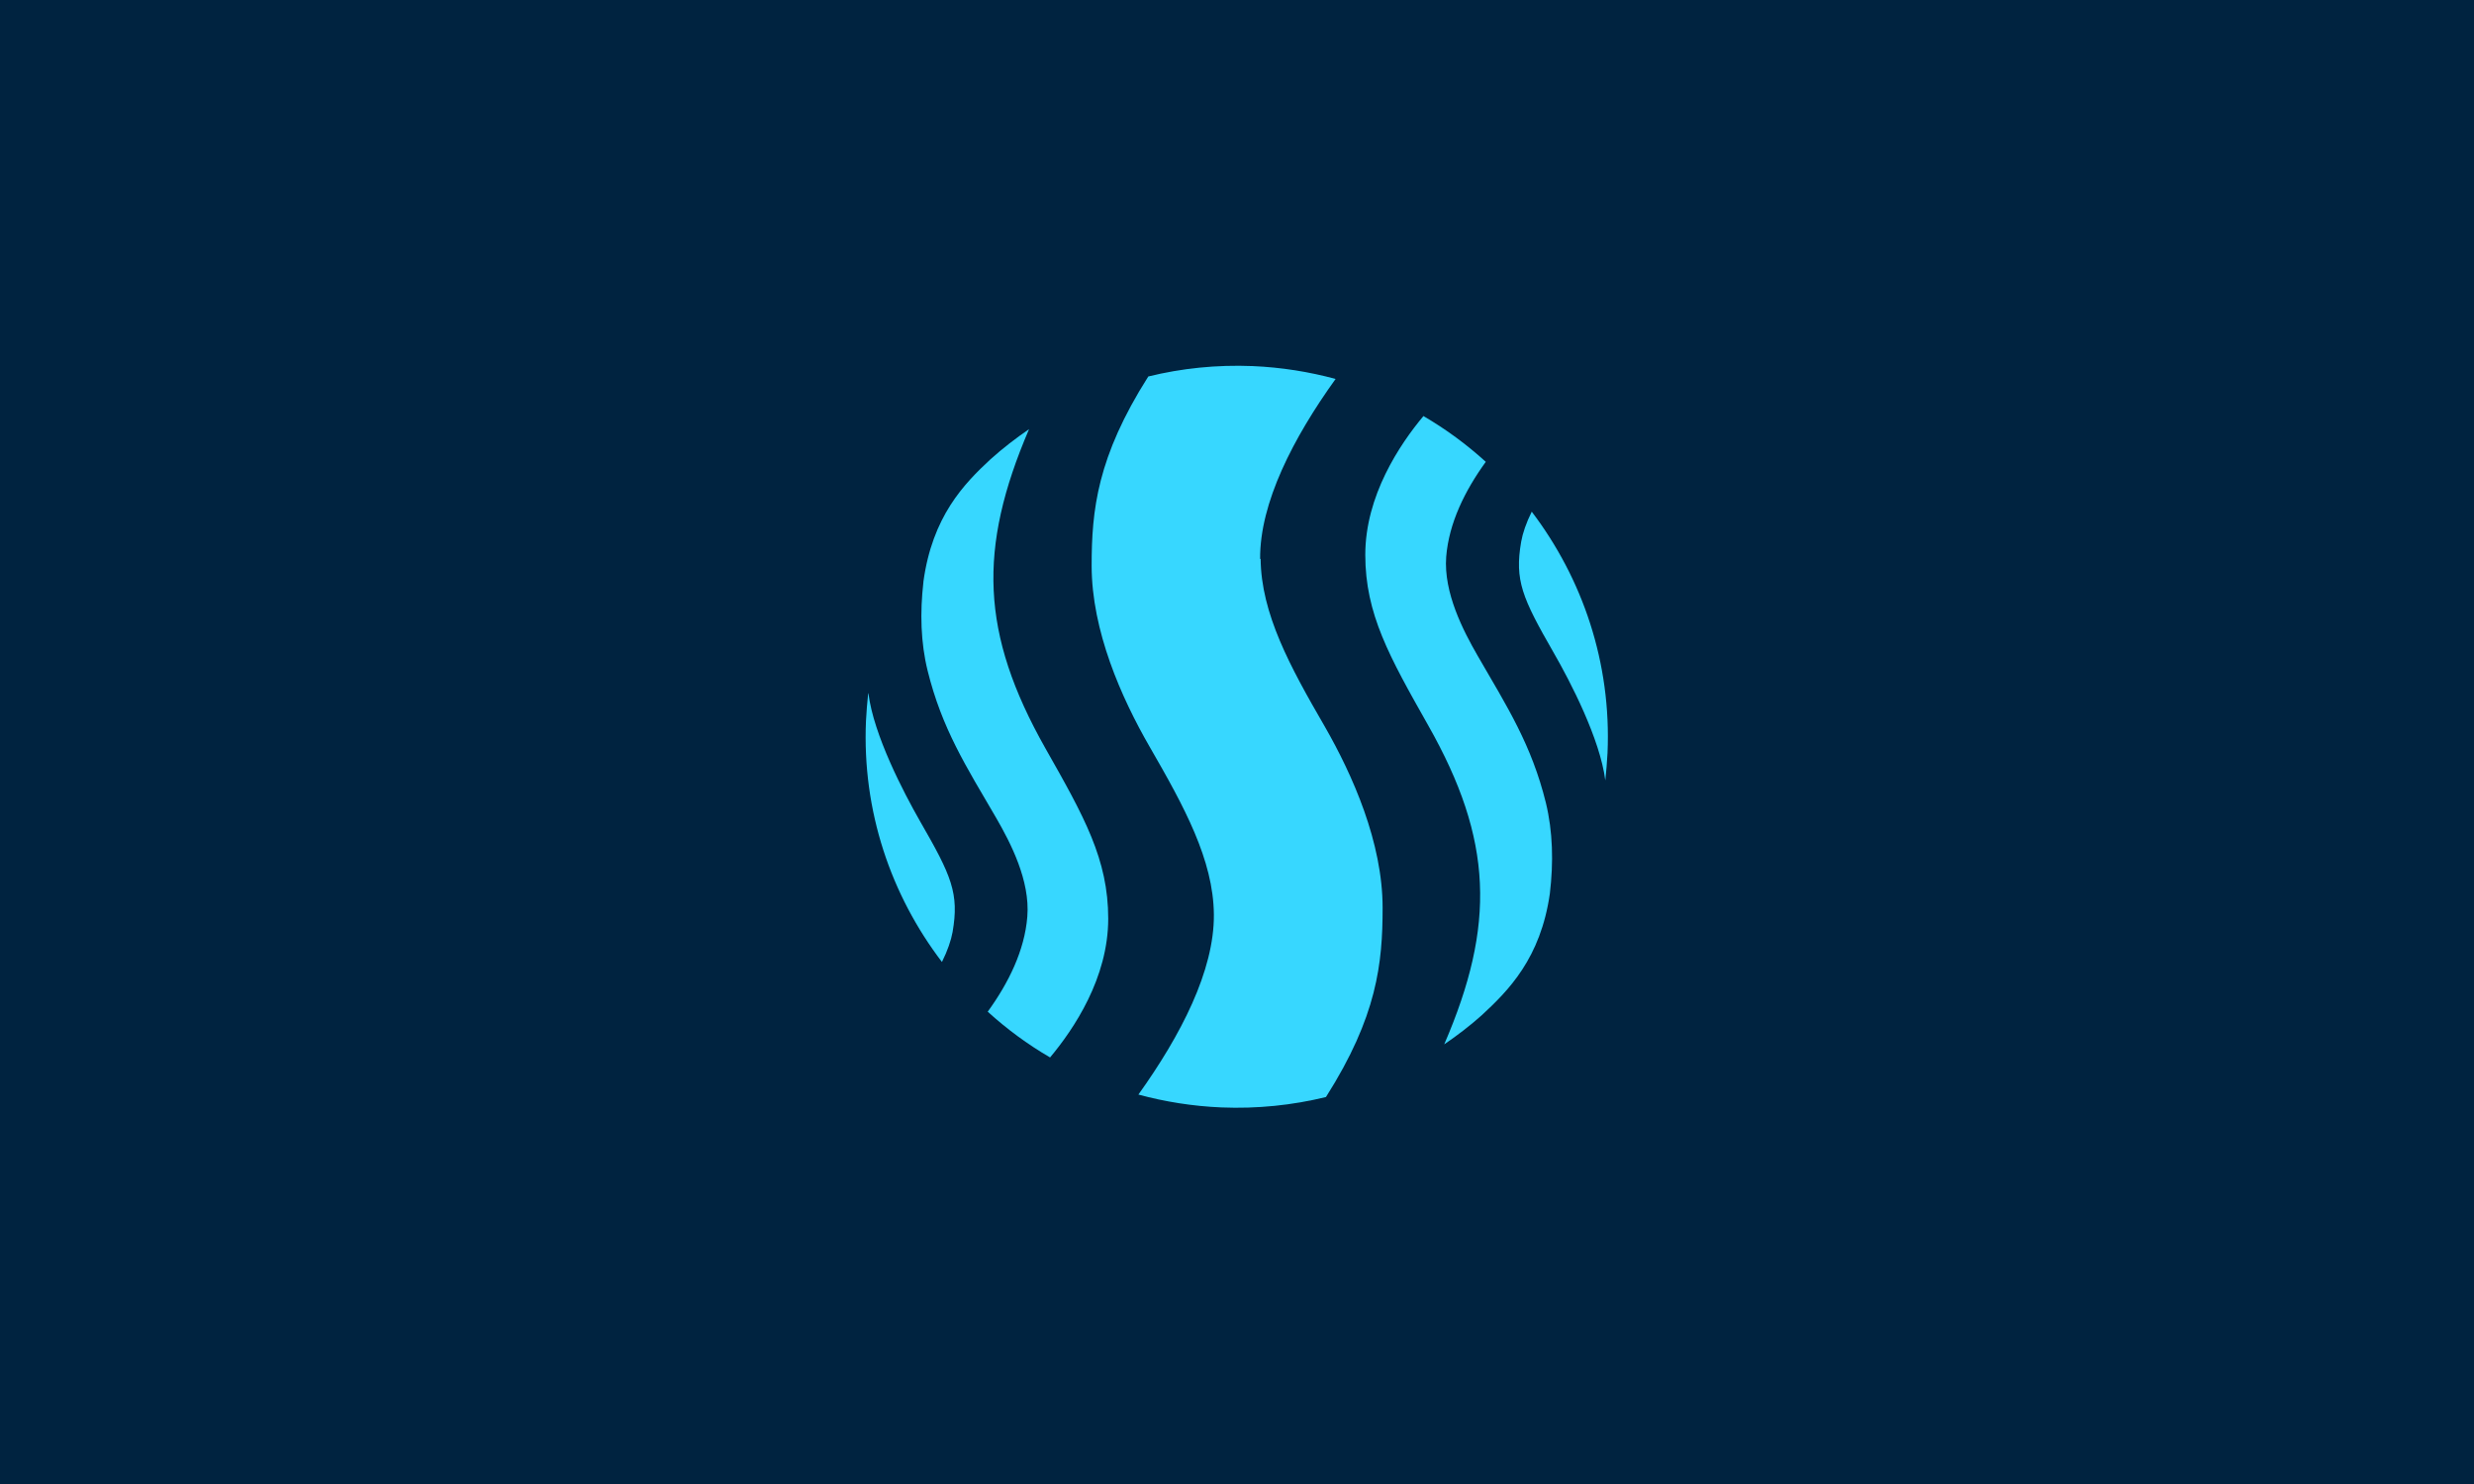
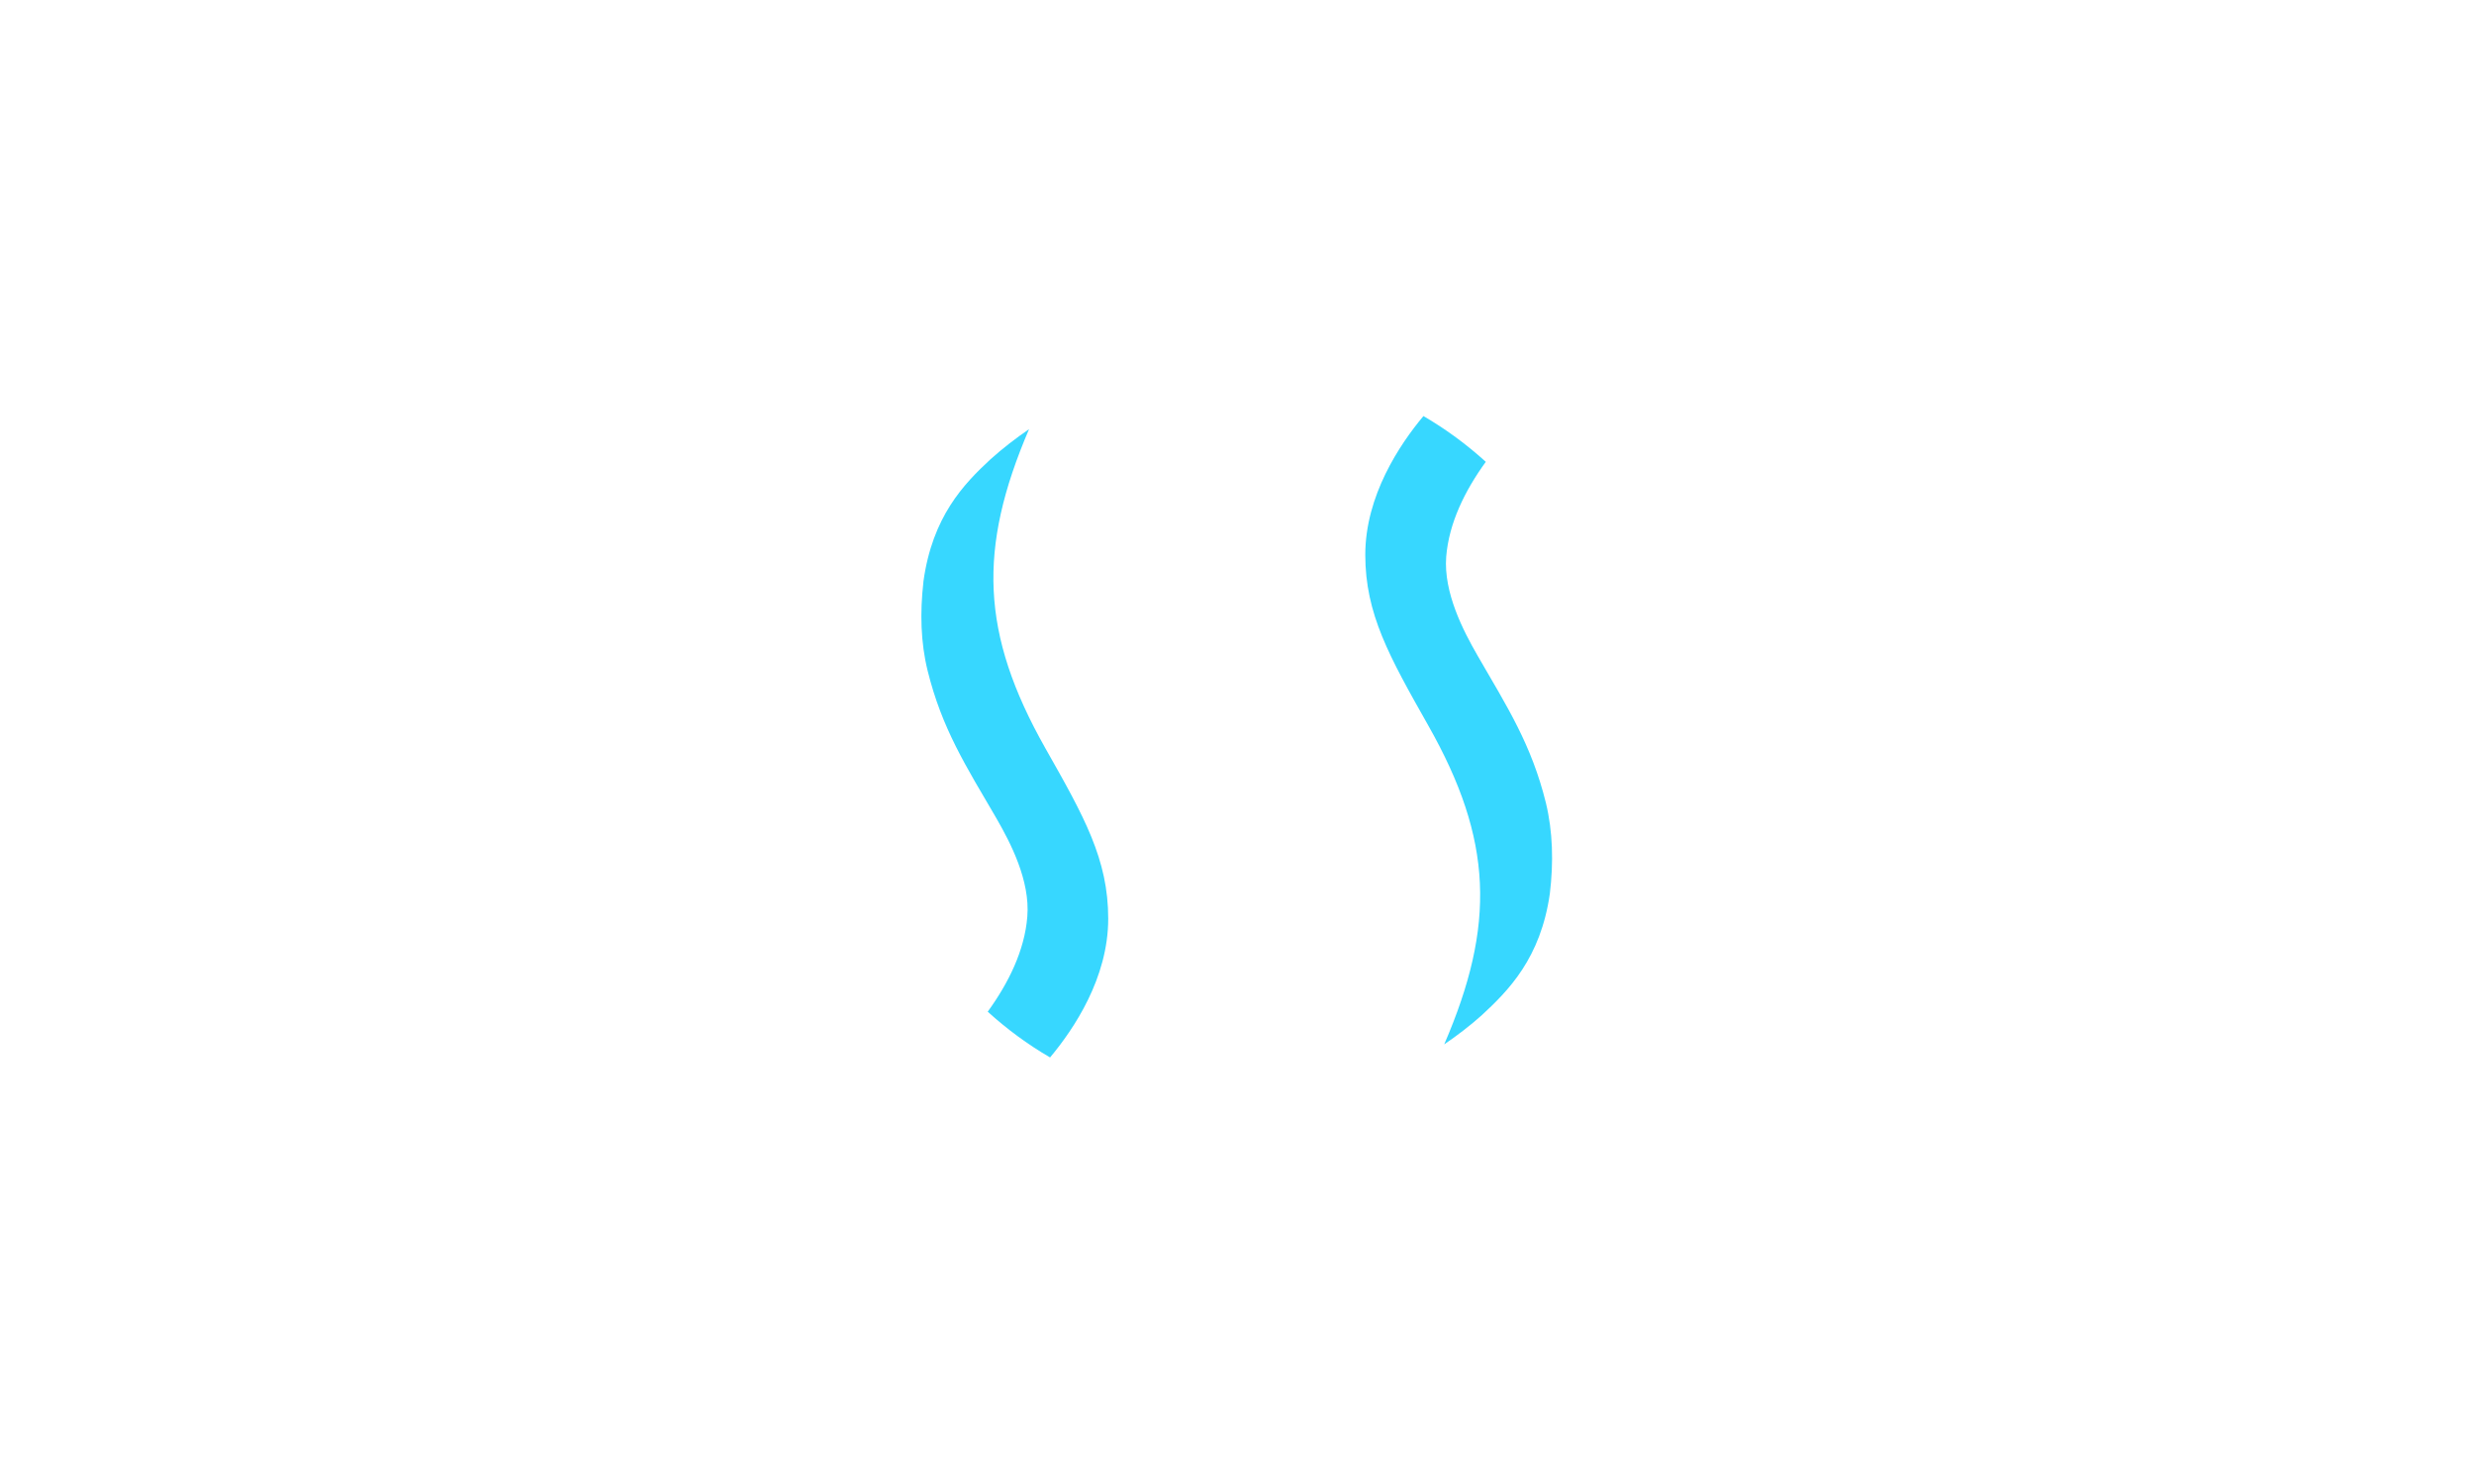
<svg xmlns="http://www.w3.org/2000/svg" id="Ebene_1" version="1.1" viewBox="0 0 999.9 600">
  <defs>
    <style>
      .st0 {
        fill: none;
      }

      .st1 {
        fill: #002340;
      }

      .st2 {
        fill: #37d7ff;
      }

      .st3 {
        clip-path: url(#clippath);
      }
    </style>
    <clipPath id="clippath">
-       <rect class="st0" width="999.9" height="600" />
-     </clipPath>
+       </clipPath>
  </defs>
  <g class="st3">
-     <polygon class="st1" points="-.1 -2.2 -.1 600 999.9 600 999.9 -2.2 -.1 -2.2 -.1 -2.2" />
-   </g>
-   <path class="st2" d="M509.3,226c-.2-22.7,13.4-49,30.5-72.8-10.7-2.9-21.9-4.7-33.5-5.2-14.6-.6-28.8.9-42.2,4.2-20.7,32.6-22.9,54.1-22.9,76.5,0,26.3,12,53.4,23.5,73.3,13.9,24.1,25.7,45.6,25.9,67.7.2,22.7-13.4,48.9-30.5,72.8,10.7,2.9,21.9,4.7,33.5,5.2,14.6.6,28.8-.9,42.3-4.2,20.7-32.6,22.9-54.1,22.9-76.5,0-26.3-12-53.5-23.5-73.5-13.9-24-25.6-45.4-25.8-67.6h0Z" />
-   <path class="st2" d="M619.1,206.8c-2.3,4.6-3.7,8.8-4.3,12.2-2.7,15.6.4,22.7,13.1,44.8,6.8,11.8,18.8,35,20.9,51.7.4-3.7.7-7.4.9-11.1,1.6-36.5-10.1-70.5-30.6-97.5h0Z" />
-   <path class="st2" d="M350.9,280.2c-.4,3.7-.7,7.4-.9,11.2-1.6,36.5,10.1,70.5,30.7,97.5,2.3-4.6,3.7-8.8,4.3-12.1,2.7-15.6-.4-22.7-13.1-44.7-6.8-11.9-18.8-35-20.9-51.7h0Z" />
+     </g>
  <path class="st2" d="M597.1,264.9c-5.7-9.9-13.7-25.3-12.6-39.8,1.1-13.7,7.6-26.8,16-38.4-7.7-7-16.1-13.2-25.2-18.5-9.6,11.5-23.5,32.2-23.5,56.1s9.7,41.1,25.4,68.9c26.3,46.4,27.3,80.8,6.5,129,5.3-3.6,10.4-7.5,15.2-11.8,10.7-9.9,23.8-23,27.5-49.2,1.5-12.6,1.2-25-1.6-36.6-5.8-23.5-15.5-38.6-27.7-59.7h0Z" />
  <path class="st2" d="M415.9,173.5c-5.4,3.7-10.6,7.7-15.5,12.1-10.8,10-23.6,23.2-27.2,49.6,0,0,0,0,0,.2-1.4,12.2-1.1,24.4,1.7,35.7,5.8,23.5,15.5,38.6,27.8,59.7,5.7,9.9,13.7,25.2,12.5,39.8-1.1,13.7-7.6,26.8-16,38.4,7.7,7,16.1,13.2,25.2,18.5,9.6-11.5,23.5-32.1,23.5-56.1s-9.7-41.2-25.4-68.9c-26.2-46.4-27.3-80.7-6.6-129h0Z" />
</svg>